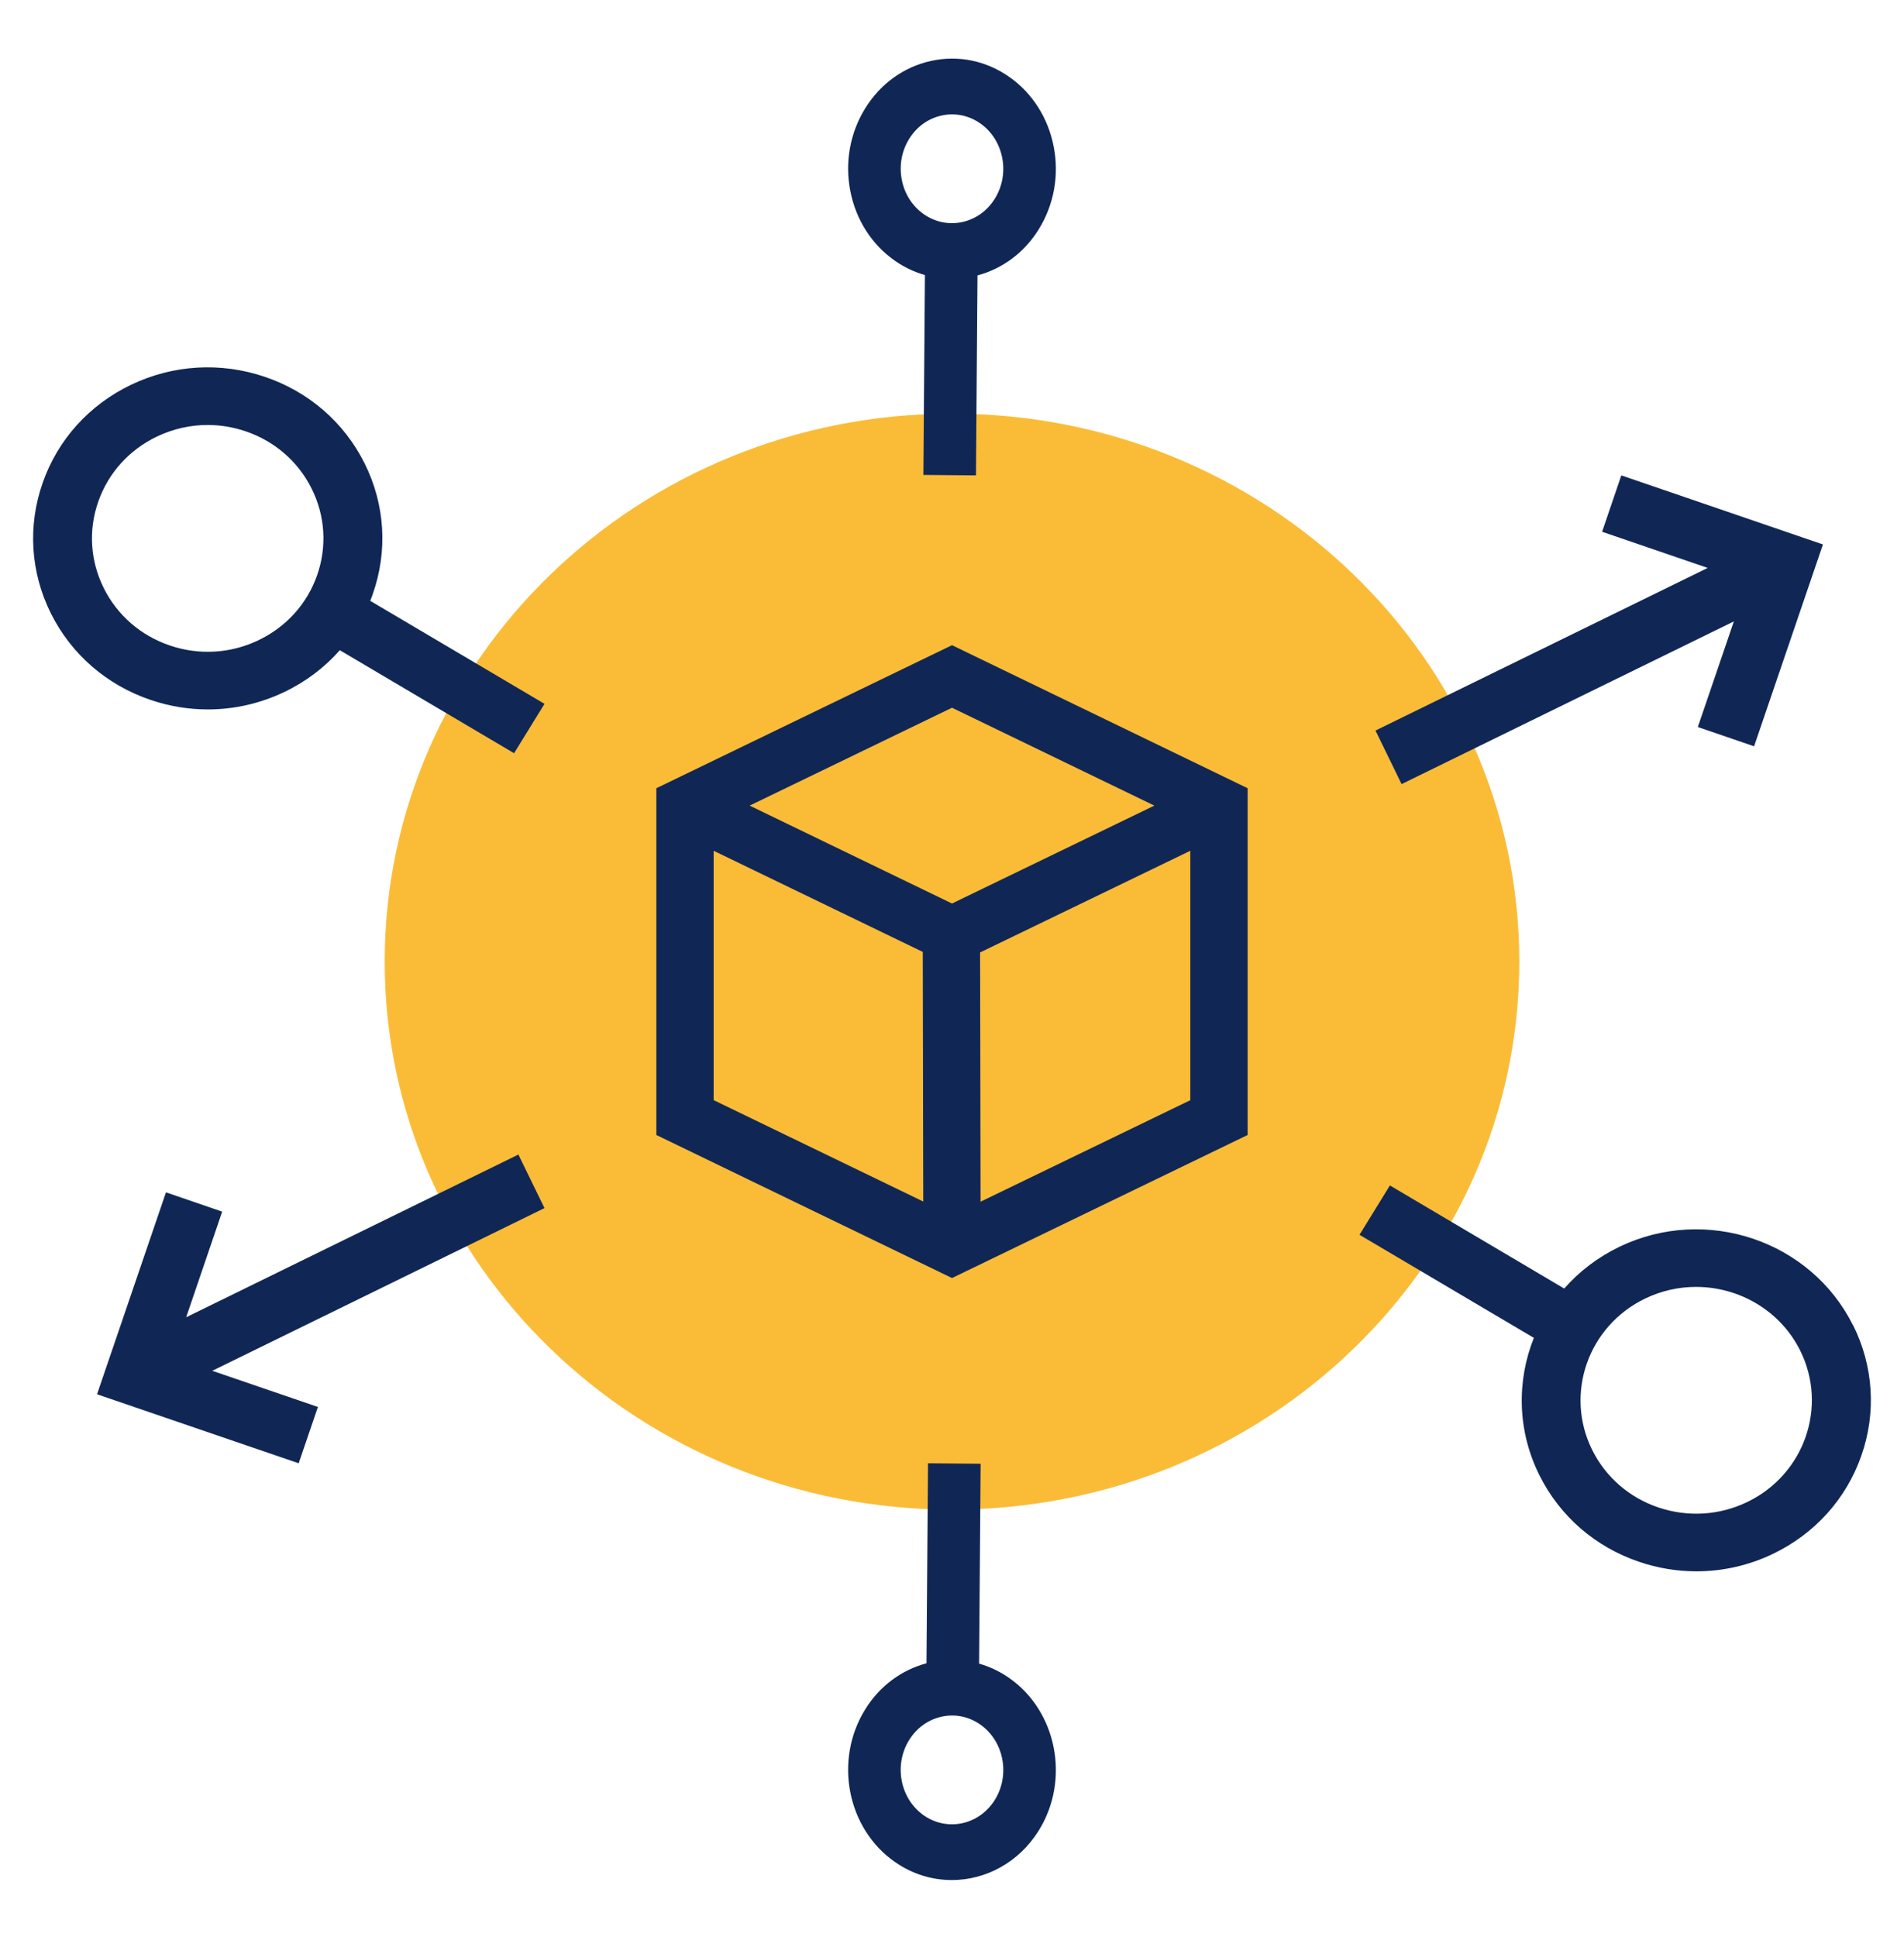
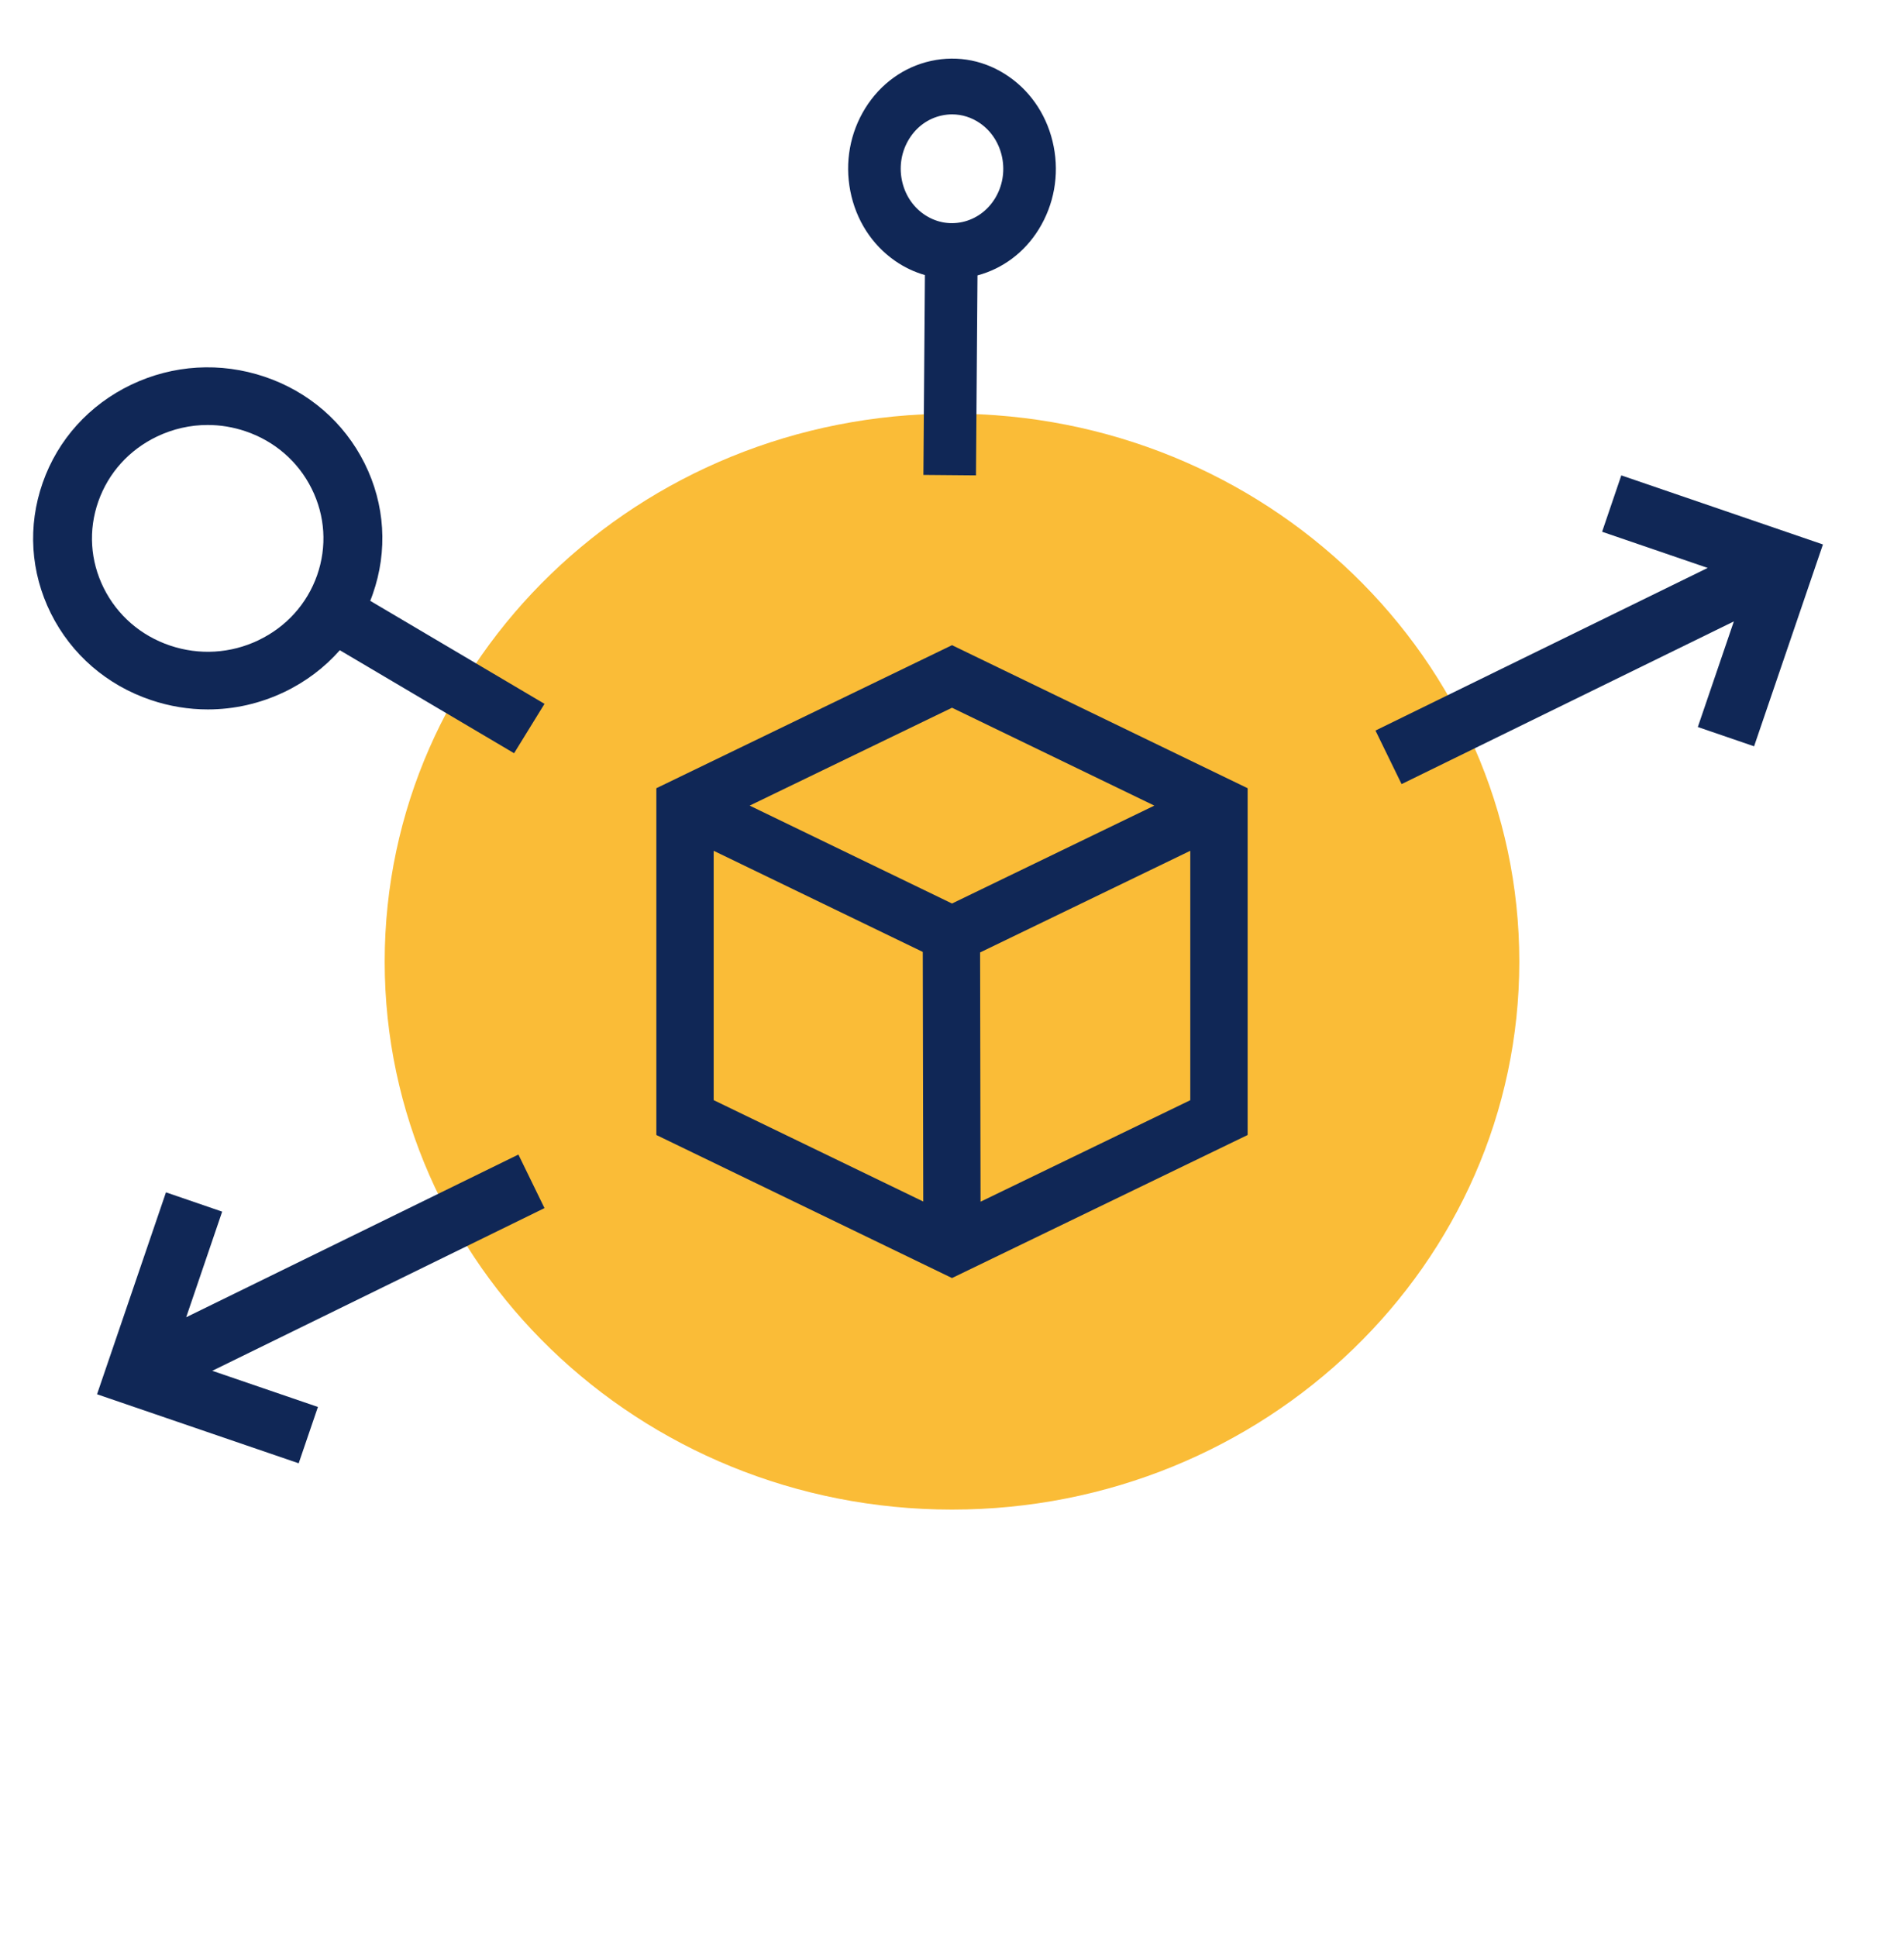
<svg xmlns="http://www.w3.org/2000/svg" width="115" height="117" viewBox="0 0 115 117" fill="none">
  <path d="M57.5 91.166C76.424 91.166 91.765 76.35 91.765 58.073C91.765 39.796 76.424 24.98 57.5 24.98C38.576 24.98 23.235 39.796 23.235 58.073C23.235 76.35 38.576 91.166 57.5 91.166Z" fill="#FABC37" />
  <path d="M57.5 38.963L39.643 47.602V68.544L57.5 77.183L75.356 68.544V47.602L57.5 38.963ZM69.721 48.652L57.5 54.564L45.279 48.652L57.5 42.741L69.721 48.652ZM43.105 51.38L55.735 57.488L55.764 72.562L43.105 66.439V51.376V51.38ZM59.225 72.569L59.197 57.52L71.892 51.38V66.443L59.225 72.572V72.569Z" fill="#102756" />
  <path d="M63.642 8.849C63.303 7.11 62.348 5.614 60.947 4.636C59.547 3.658 57.874 3.319 56.233 3.679C54.593 4.039 53.183 5.052 52.26 6.537C51.341 8.021 51.018 9.796 51.358 11.536C51.697 13.275 52.652 14.77 54.052 15.748C54.619 16.143 55.228 16.43 55.864 16.611L55.772 28.681L58.948 28.709L59.04 16.632C60.562 16.224 61.873 15.249 62.74 13.848C63.659 12.363 63.982 10.589 63.642 8.849ZM60.088 11.997C59.633 12.73 58.935 13.23 58.127 13.408C57.317 13.586 56.49 13.418 55.798 12.936C55.107 12.454 54.636 11.717 54.468 10.858C54.3 9.998 54.458 9.122 54.912 8.388C55.367 7.654 56.062 7.155 56.872 6.977C57.083 6.931 57.294 6.907 57.505 6.907C58.105 6.907 58.691 7.092 59.202 7.448C59.893 7.93 60.364 8.671 60.532 9.527C60.7 10.386 60.542 11.263 60.088 11.997Z" fill="#102756" />
  <path d="M32.887 72.959L31.311 69.725L11.246 79.55L13.419 73.172L10.024 72.007L5.861 84.202L18.04 88.37L19.202 84.968L12.822 82.784L32.887 72.959Z" fill="#102756" />
  <path d="M32.887 42.505L22.361 36.285C22.417 36.147 22.468 36.014 22.516 35.873C23.431 33.265 23.258 30.465 22.022 27.984C20.787 25.506 18.64 23.646 15.977 22.75C13.315 21.854 10.456 22.024 7.923 23.234C5.393 24.444 3.493 26.546 2.579 29.154C1.664 31.762 1.837 34.562 3.073 37.043C4.308 39.521 6.455 41.381 9.118 42.277C10.242 42.656 11.4 42.844 12.555 42.844C14.137 42.844 15.708 42.49 17.169 41.793C18.47 41.172 19.606 40.309 20.525 39.268L31.05 45.488L32.887 42.508V42.505ZM15.612 38.665C13.934 39.467 12.038 39.582 10.272 38.986C8.505 38.39 7.085 37.159 6.267 35.515C5.448 33.872 5.33 32.015 5.938 30.285C6.547 28.555 7.805 27.164 9.483 26.362C10.453 25.9 11.493 25.665 12.54 25.665C13.307 25.665 14.074 25.791 14.819 26.041C16.586 26.637 18.006 27.868 18.824 29.512C19.643 31.155 19.758 33.012 19.153 34.742C18.544 36.472 17.287 37.863 15.608 38.665H15.612Z" fill="#102756" />
-   <path d="M60.95 101.332C60.383 100.937 59.773 100.65 59.137 100.469L59.229 88.397L56.051 88.37L55.959 100.448C54.436 100.856 53.124 101.831 52.257 103.232C50.355 106.296 51.16 110.43 54.05 112.445C55.112 113.186 56.305 113.539 57.488 113.539C59.532 113.539 61.536 112.484 62.743 110.545C64.645 107.481 63.84 103.348 60.95 101.332ZM60.089 108.693C59.15 110.206 57.225 110.629 55.797 109.633C54.37 108.637 53.971 106.597 54.911 105.084C55.366 104.35 56.064 103.851 56.872 103.673C57.683 103.494 58.51 103.662 59.203 104.144C60.63 105.14 61.029 107.18 60.089 108.693Z" fill="#102756" />
  <path d="M97.925 28.709L96.766 32.114L103.143 34.298L83.078 44.119L84.655 47.353L104.723 37.528L102.547 43.906L105.945 45.071L110.104 32.88L97.925 28.709Z" fill="#102756" />
-   <path d="M111.922 80.038C109.374 74.921 103.05 72.786 97.829 75.286C96.509 75.919 95.38 76.789 94.477 77.816L83.949 71.59L82.113 74.571L92.644 80.796C91.604 83.394 91.634 86.393 92.98 89.092C94.215 91.571 96.361 93.432 99.023 94.328C100.148 94.707 101.306 94.895 102.464 94.895C104.042 94.895 105.617 94.545 107.077 93.844C109.606 92.633 111.505 90.53 112.42 87.922C113.338 85.313 113.161 82.513 111.926 80.03L111.922 80.038ZM105.513 90.718C103.836 91.52 101.94 91.632 100.174 91.04C98.408 90.444 96.988 89.212 96.169 87.567C94.481 84.175 95.922 80.067 99.385 78.412C100.369 77.942 101.409 77.718 102.438 77.718C105.027 77.718 107.519 79.131 108.729 81.562C110.418 84.955 108.976 89.063 105.513 90.718Z" fill="#102756" />
</svg>